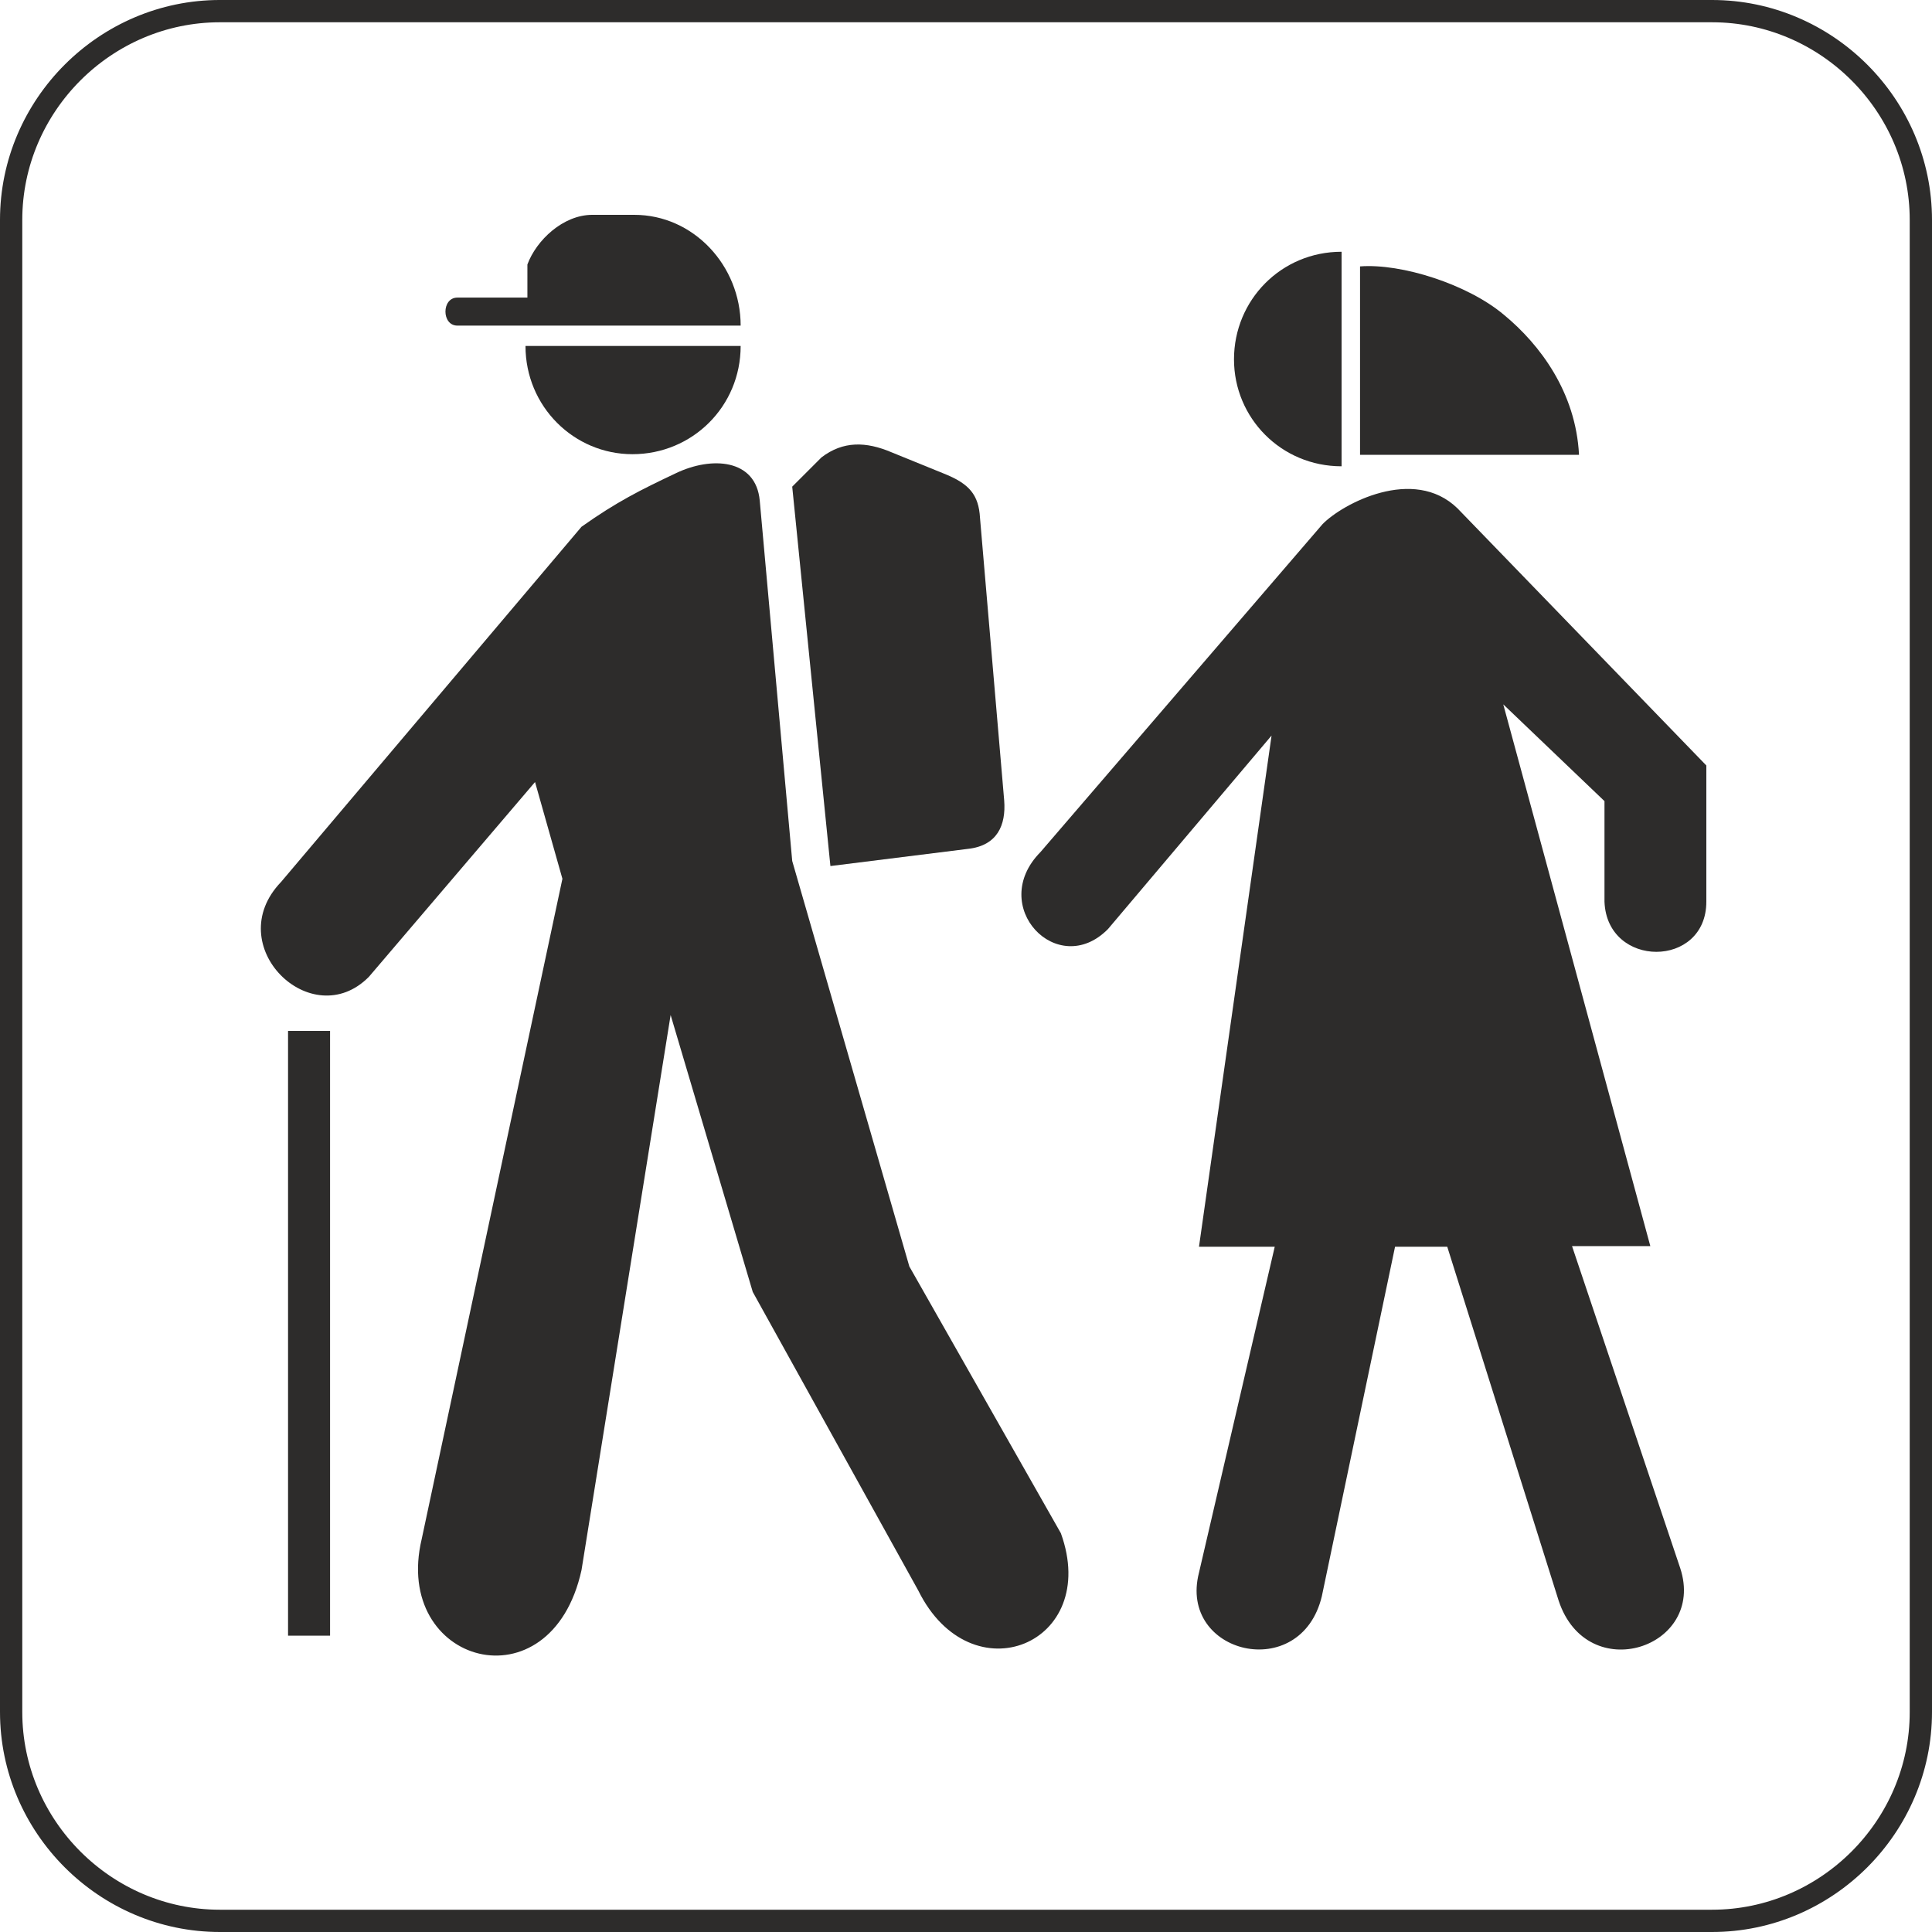
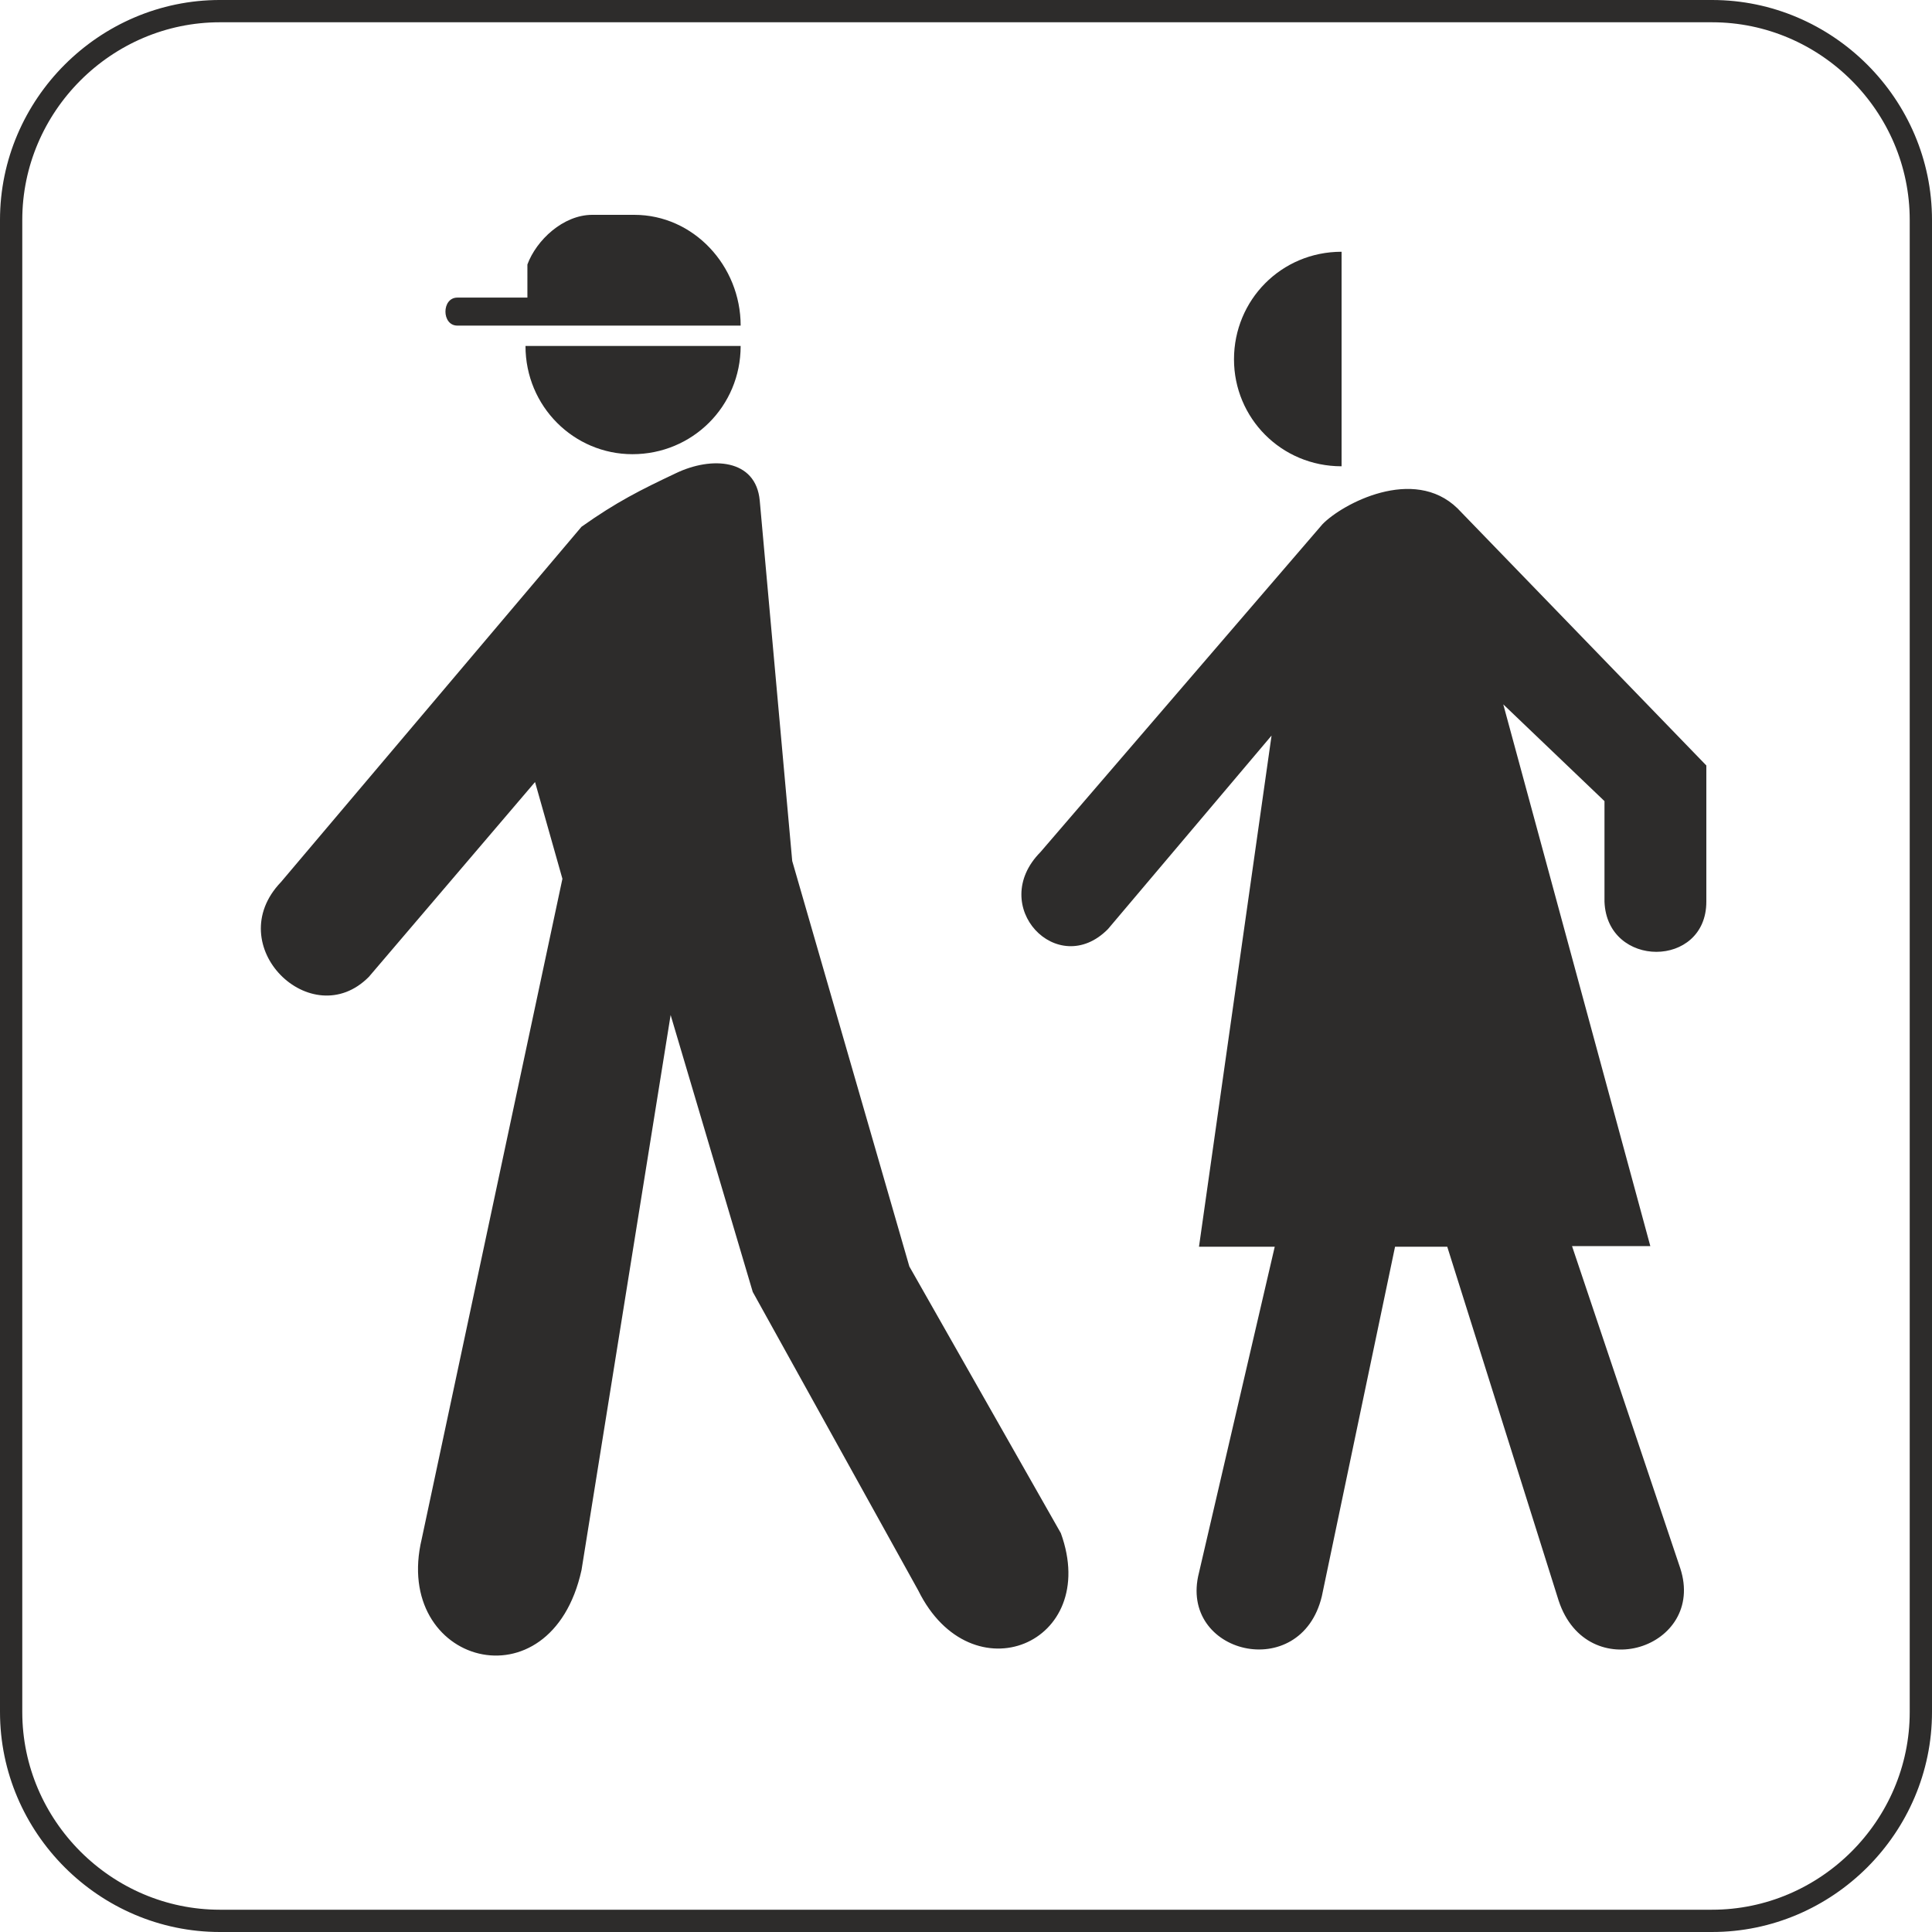
<svg xmlns="http://www.w3.org/2000/svg" width="291.36" height="291.36" viewBox="0 0 218.52 218.52">
  <path d="M213.254 312.945h168.768c12.96 0 23.616 10.656 23.616 23.616v168.768c0 12.96-10.656 23.616-23.616 23.616H213.254c-12.96 0-23.616-10.656-23.616-23.616V336.56c0-12.96 10.656-23.616 23.616-23.616z" style="fill:none;stroke:#2d2c2b;stroke-width:2.52;stroke-linejoin:round;stroke-miterlimit:10.433" transform="translate(-188.378 -311.685)" />
-   <path d="M220.958 428.289h4.752v68.4h-4.752z" style="fill:#2d2c2b" transform="translate(-188.378 -311.685)" />
+   <path d="M220.958 428.289h4.752h-4.752z" style="fill:#2d2c2b" transform="translate(-188.378 -311.685)" />
  <path d="m277.982 409.065-3.672-40.752c-.432-4.752-5.472-5.04-9.504-3.096-3.96 1.872-6.696 3.24-10.656 6.048l-33.984 40.176c-6.912 7.2 3.456 17.28 9.936 10.728l18.792-22.032 3.096 10.944-15.912 74.664c-3.384 14.184 14.616 19.224 18.072 3.528l10.08-62.784 9.288 31.32 18.72 33.768c5.976 12.096 20.664 6.048 16.128-6.48l-17.136-30.168zm80.424-17.712 11.448 10.944v11.376c.288 7.56 11.52 7.56 11.52 0v-15.408l-28.152-29.088c-4.968-4.824-13.032-.504-15.264 1.8l-31.896 37.08c-6.048 6.12 1.944 14.472 7.632 8.712l18.504-21.888-8.208 57.816h8.568l-8.568 36.864c-2.376 9.216 11.52 12.6 13.896 2.664l8.28-39.528h5.904l12.6 40.032c3.24 9.792 16.704 5.328 13.752-3.672l-12.24-36.432h8.856zm-86.256-40.536c0 6.84-5.472 12.24-12.24 12.24-6.624 0-12.096-5.4-12.096-12.24zm67.968-10.657c-6.84 0-12.168 5.473-12.168 12.169 0 6.624 5.328 12.096 12.168 12.096zm-79.992-4.175c6.696 0 12.024 5.76 12.024 12.528h-32.04c-1.8 0-1.8-3.168 0-3.168h7.92V341.6c1.008-2.736 4.032-5.616 7.344-5.616z" style="fill:#2d2c2b" transform="translate(-188.378 -311.685)" />
-   <path d="m282.302 409.64-4.32-42.911 3.312-3.312c2.448-1.872 5.04-1.8 7.92-.576l6.192 2.52c2.592 1.08 3.672 2.304 3.816 4.896l2.736 31.968c.216 2.808-.792 5.112-4.104 5.472zm59.904-46.511v-21.312c4.68-.36 12.168 2.016 16.272 5.472 4.104 3.384 8.136 8.784 8.496 15.84z" style="fill:#2d2c2b" transform="translate(-188.378 -311.685)" />
</svg>